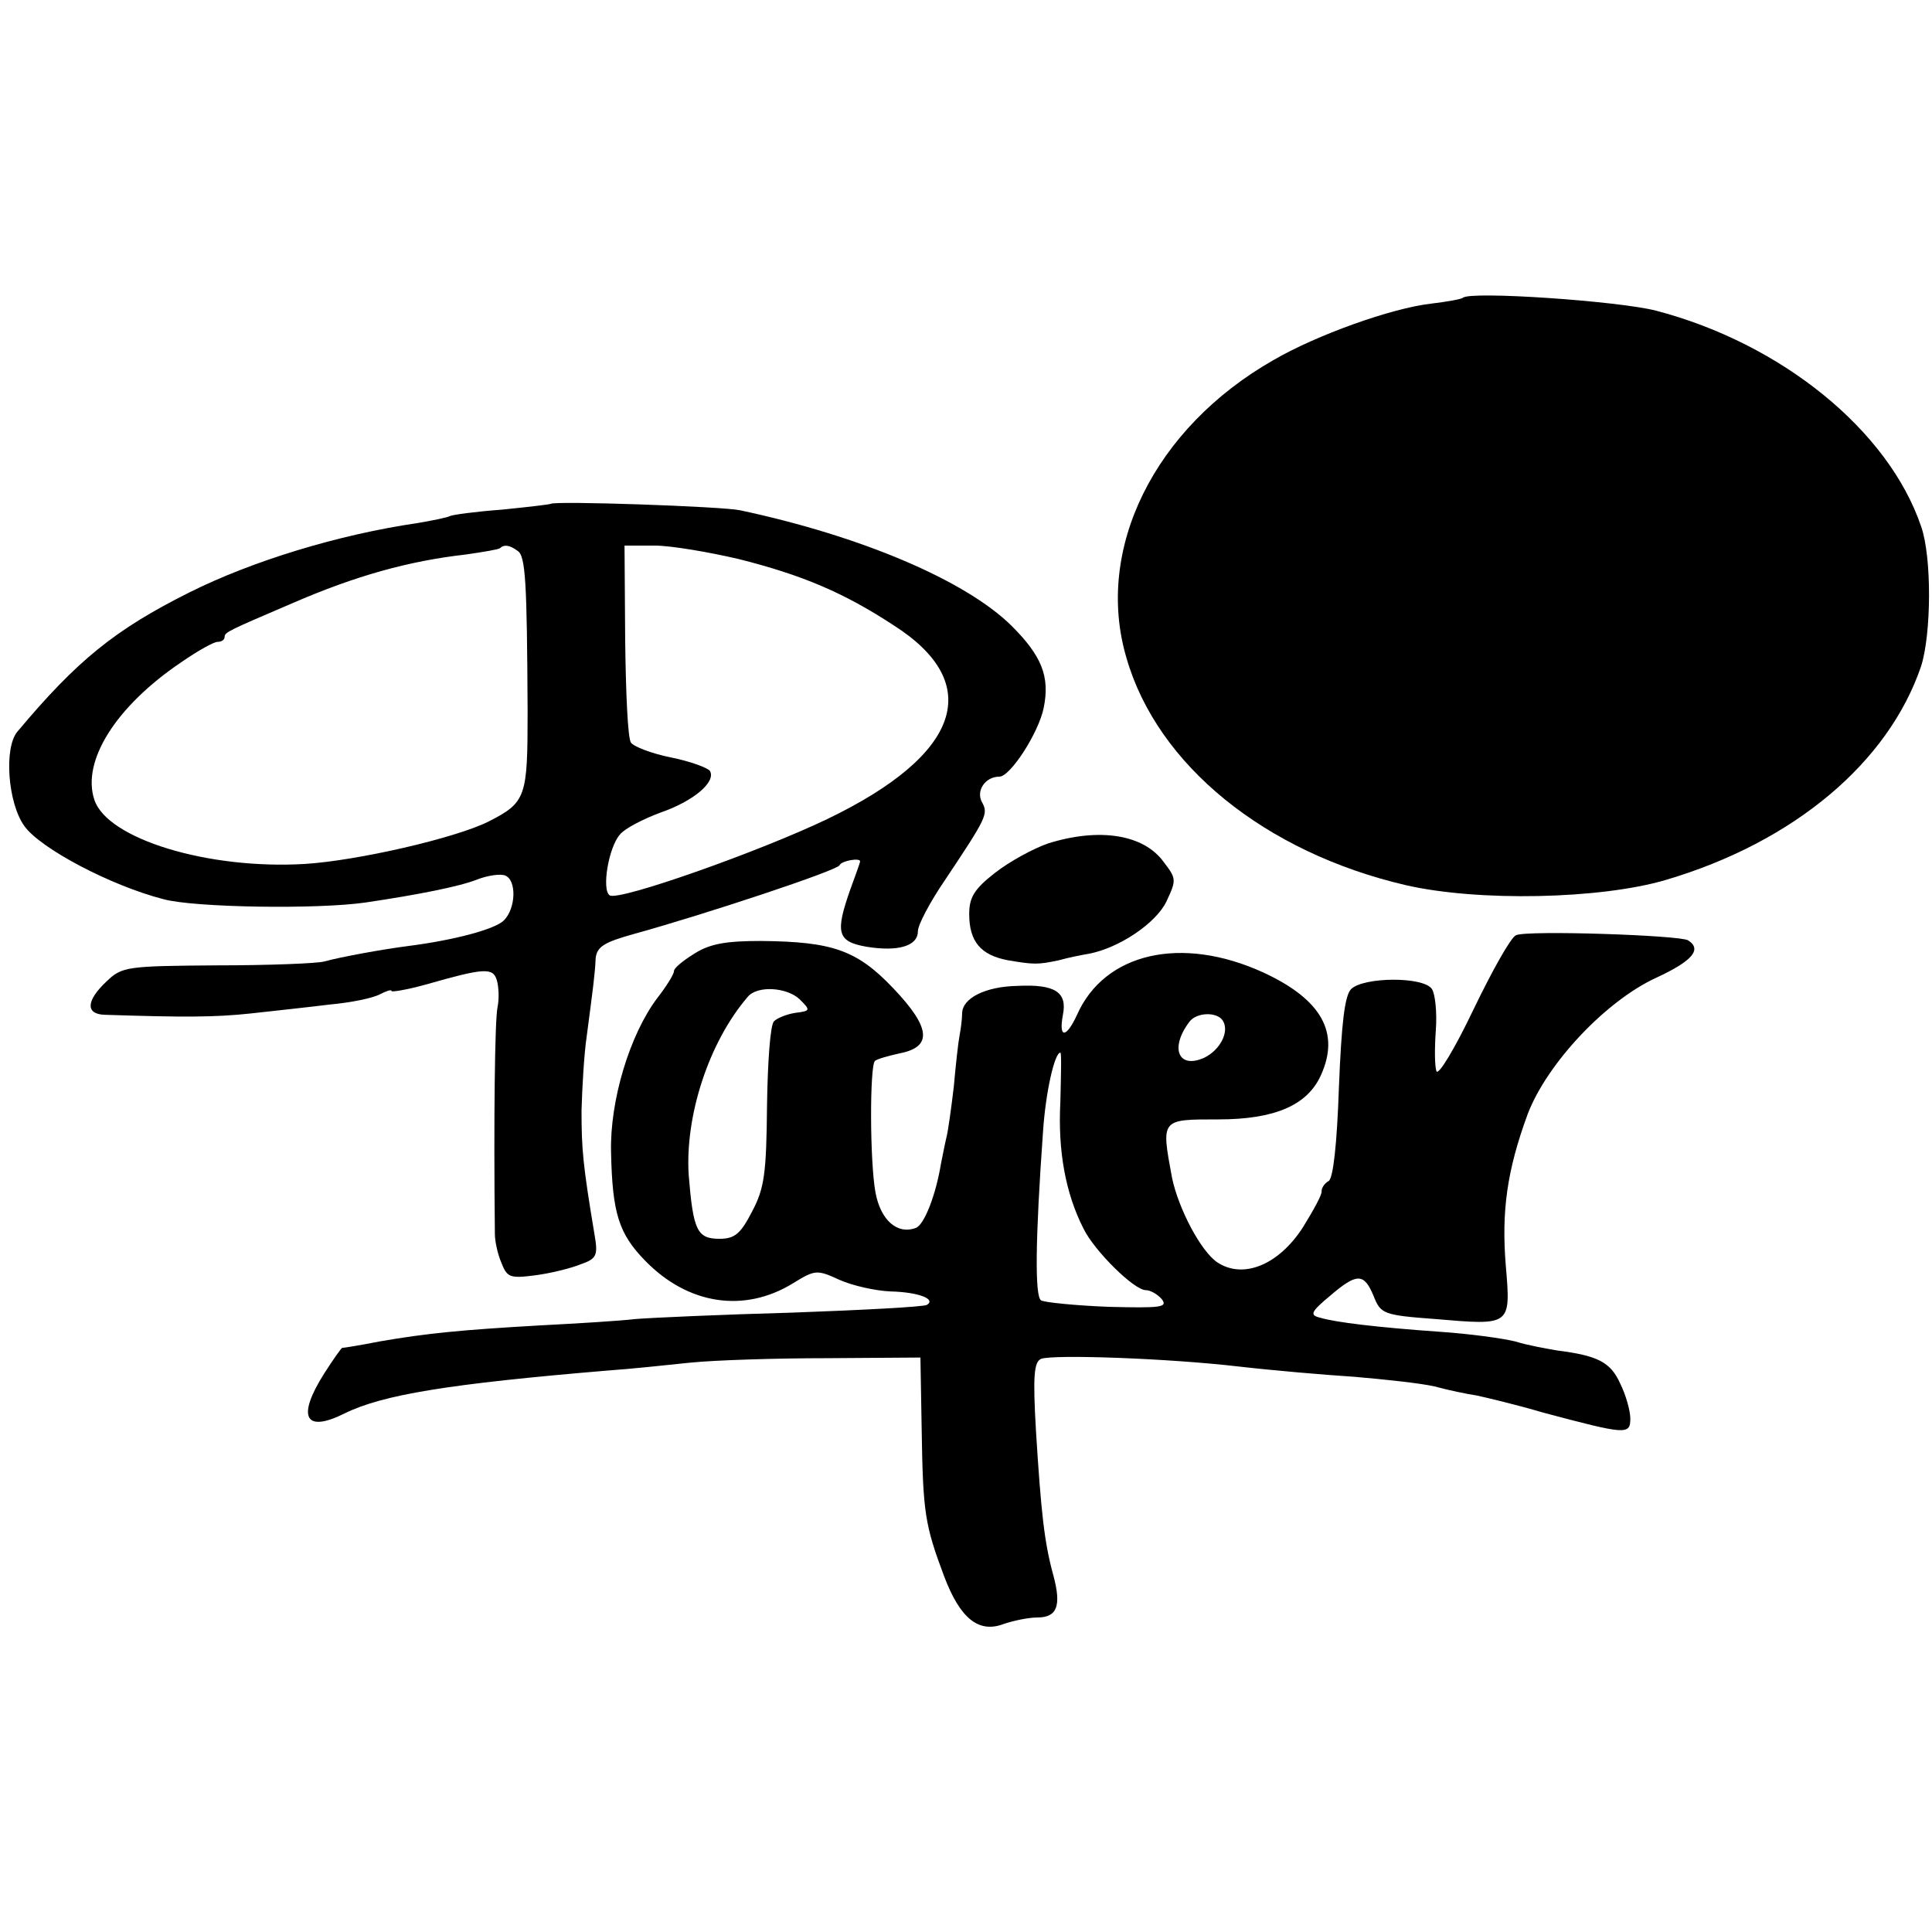
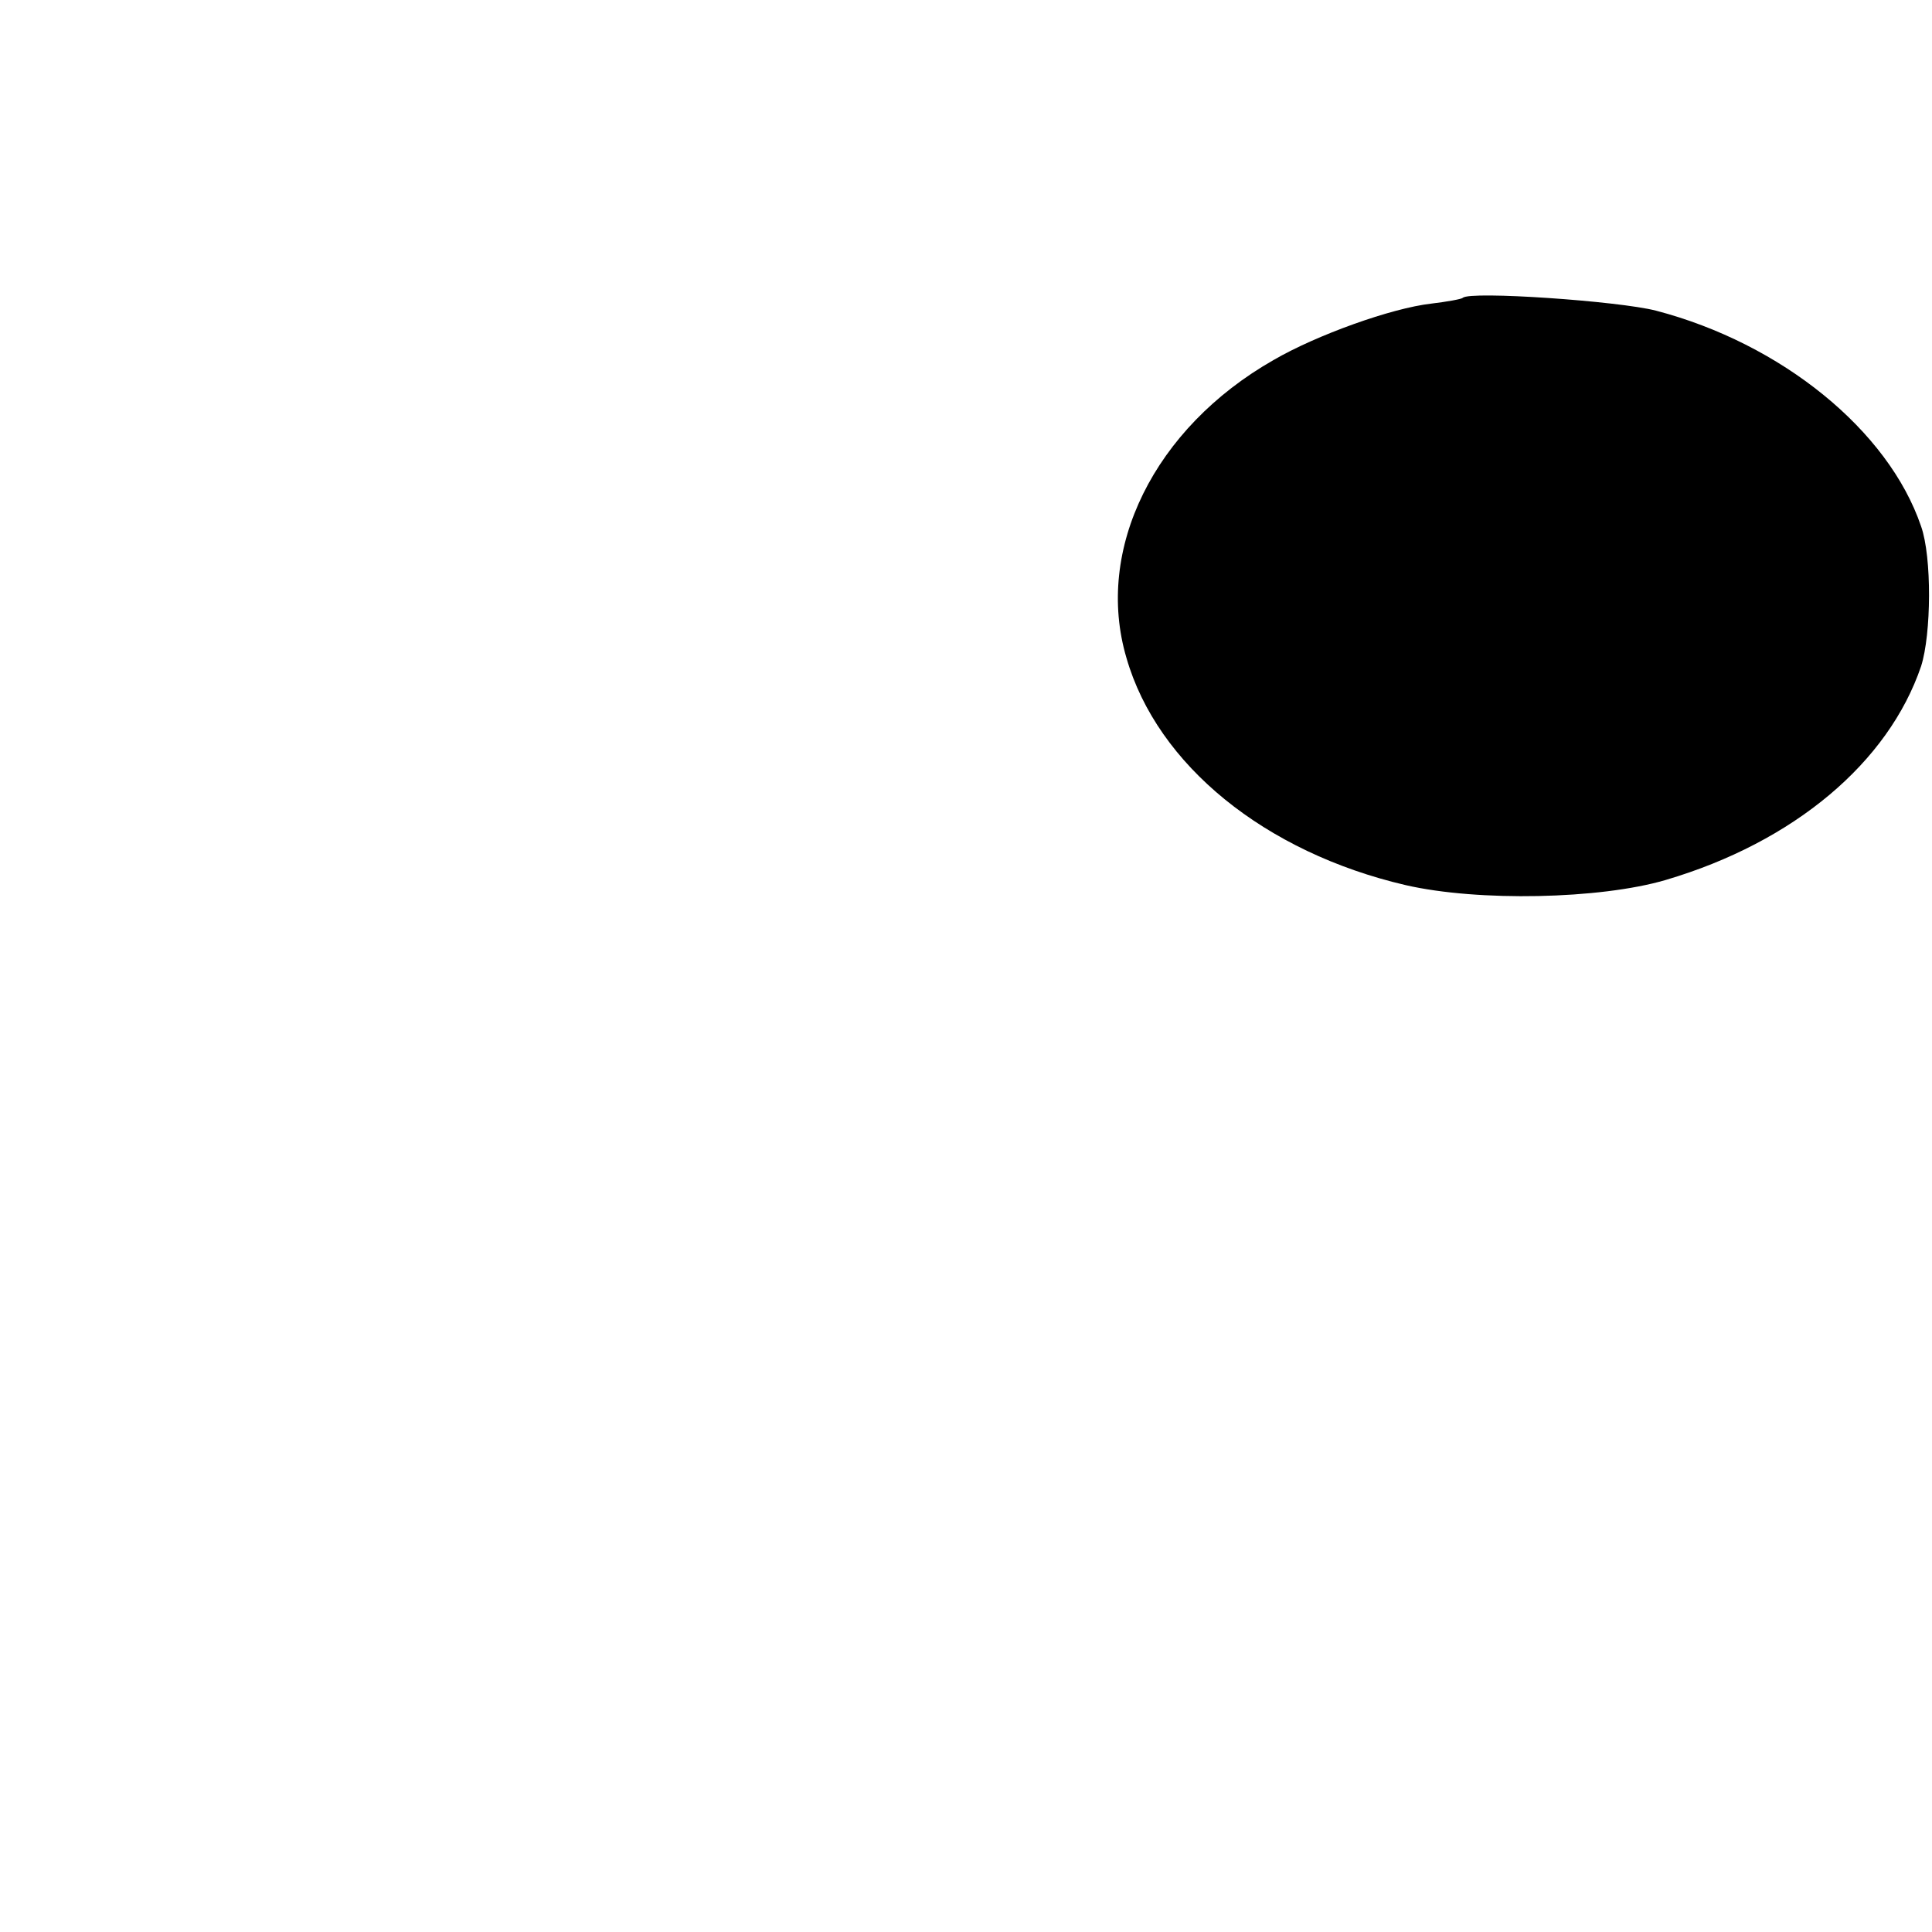
<svg xmlns="http://www.w3.org/2000/svg" version="1.0" width="301pt" height="301pt" viewBox="0 0 301 301" preserveAspectRatio="xMidYMid meet">
  <g transform="translate(0,301) scale(0.1,-0.1)" fill="#000000" stroke="none">
    <path d="M2279 2546 c-2 -2 -24 -6 -49 -9 -62 -7 -179 -49 -246 -88 -186 -106 -279 -295 -229 -464 48 -167 216 -303 435 -354 113 -26 303 -22 405 8 200 59 347 183 398 333 16 50 17 170 0 218 -51 150 -218 285 -413 336 -58 15 -290 31 -301 20z" />
-     <path d="M858 2225 c-2 -1 -36 -5 -76 -9 -41 -3 -77 -8 -81 -10 -3 -2 -27 -7 -51 -11 -123 -18 -257 -59 -355 -108 -116 -58 -175 -106 -268 -217 -21 -25 -15 -111 11 -147 25 -35 135 -93 217 -114 48 -13 240 -16 315 -5 81 12 147 25 174 36 16 6 35 9 43 6 18 -7 17 -51 -2 -70 -14 -14 -79 -31 -150 -40 -39 -5 -105 -17 -130 -24 -11 -3 -86 -6 -167 -6 -141 -1 -148 -2 -172 -25 -32 -30 -33 -51 -3 -52 122 -4 171 -4 227 2 36 4 92 10 124 14 33 3 67 10 78 16 10 5 18 8 18 5 0 -2 24 2 53 10 91 26 105 27 111 7 3 -10 4 -29 1 -43 -4 -20 -6 -172 -4 -353 0 -10 4 -30 10 -44 9 -23 13 -25 52 -20 24 3 56 11 71 17 26 9 28 14 22 48 -18 108 -20 132 -20 192 1 36 4 88 8 115 10 76 13 98 14 122 2 18 13 25 60 38 112 31 317 99 320 107 3 7 32 12 32 6 0 -2 -7 -21 -15 -43 -24 -68 -21 -82 25 -90 49 -8 80 1 80 24 0 10 19 46 43 81 64 96 67 102 57 120 -10 18 5 40 27 40 17 0 61 68 69 107 10 49 -3 81 -50 128 -72 71 -235 140 -423 180 -28 6 -289 15 -295 10z m-52 -73 c13 -7 15 -49 16 -250 0 -134 -2 -142 -61 -172 -52 -26 -205 -61 -286 -66 -151 -9 -308 39 -328 100 -20 60 33 145 135 214 26 18 51 32 57 32 6 0 11 3 11 8 0 7 7 10 105 52 99 43 182 66 270 76 28 4 52 8 54 10 6 6 15 5 27 -4z m345 -13 c99 -25 163 -52 241 -103 143 -91 105 -202 -103 -302 -104 -50 -324 -128 -339 -119 -13 8 -2 75 16 95 7 9 36 24 63 34 52 18 87 48 77 65 -4 5 -31 15 -61 21 -30 6 -58 17 -62 23 -5 7 -8 78 -9 160 l-1 147 47 0 c25 0 84 -10 131 -21z" />
-     <path d="M1633 1696 c-23 -8 -60 -28 -83 -46 -32 -25 -40 -38 -40 -64 0 -43 18 -64 60 -72 41 -7 47 -7 80 0 14 4 34 8 46 10 48 9 105 48 121 81 16 34 16 36 -4 62 -31 43 -100 54 -180 29z" />
-     <path d="M2362 1553 c-8 -3 -37 -55 -66 -115 -29 -61 -55 -104 -58 -97 -3 8 -3 37 -1 64 2 28 -1 56 -6 64 -13 20 -107 19 -126 0 -10 -10 -15 -53 -19 -153 -3 -89 -9 -142 -16 -146 -7 -4 -11 -11 -11 -16 1 -5 -13 -30 -29 -56 -38 -59 -93 -81 -133 -55 -26 17 -61 84 -71 132 -17 92 -18 91 72 91 88 0 139 22 160 69 30 66 1 118 -90 160 -127 58 -247 31 -290 -66 -17 -37 -29 -37 -22 0 7 35 -12 48 -71 45 -50 -1 -85 -19 -86 -42 0 -9 -2 -25 -4 -35 -2 -10 -6 -46 -9 -80 -4 -34 -9 -69 -11 -77 -2 -8 -6 -28 -9 -43 -8 -49 -26 -95 -39 -100 -29 -11 -55 12 -63 55 -9 49 -9 196 -1 205 3 3 21 8 39 12 51 10 48 40 -10 101 -57 60 -95 73 -207 74 -52 0 -78 -4 -102 -19 -18 -11 -33 -23 -33 -28 0 -5 -12 -24 -26 -42 -43 -57 -74 -160 -72 -240 2 -95 12 -127 53 -169 67 -69 155 -82 231 -35 34 21 37 21 72 5 20 -9 56 -17 79 -18 44 -1 72 -12 57 -21 -5 -3 -99 -8 -209 -12 -110 -3 -220 -8 -245 -10 -25 -3 -92 -7 -150 -10 -121 -7 -174 -12 -249 -25 -30 -6 -56 -10 -58 -10 -1 0 -14 -18 -28 -40 -43 -68 -30 -93 32 -62 59 29 161 46 413 67 30 2 87 8 125 12 39 4 135 7 214 7 l145 1 2 -115 c2 -127 5 -146 35 -226 25 -66 54 -89 93 -74 15 5 38 10 52 10 31 0 38 18 25 66 -14 51 -19 97 -27 225 -5 86 -3 107 8 112 20 7 196 1 308 -12 52 -6 133 -13 180 -16 47 -4 103 -10 125 -15 22 -6 51 -12 65 -14 14 -3 61 -14 105 -27 128 -34 135 -35 135 -9 0 12 -7 37 -16 55 -15 33 -35 43 -98 51 -17 3 -46 8 -65 14 -20 5 -72 12 -116 15 -100 7 -165 15 -188 22 -17 4 -15 9 15 34 42 36 53 36 68 0 11 -28 15 -30 96 -36 118 -10 118 -11 110 83 -7 85 2 149 34 236 30 79 122 177 201 213 56 26 71 44 49 58 -13 8 -251 16 -268 8z m-1116 -100 c17 -17 17 -18 -7 -21 -13 -2 -28 -8 -33 -13 -6 -5 -10 -64 -11 -131 -1 -106 -4 -129 -23 -165 -18 -35 -27 -43 -51 -43 -35 0 -41 13 -48 99 -6 92 31 207 92 278 15 18 61 15 81 -4z m659 -33 c11 -17 -4 -46 -29 -58 -40 -18 -54 15 -23 56 11 15 43 16 52 2z m-253 -127 c-4 -76 8 -142 36 -197 17 -35 79 -96 97 -96 7 0 18 -6 25 -14 10 -13 -2 -14 -83 -12 -52 2 -100 7 -105 10 -10 6 -9 95 3 263 4 61 18 123 27 123 2 0 1 -34 0 -77z" />
  </g>
</svg>